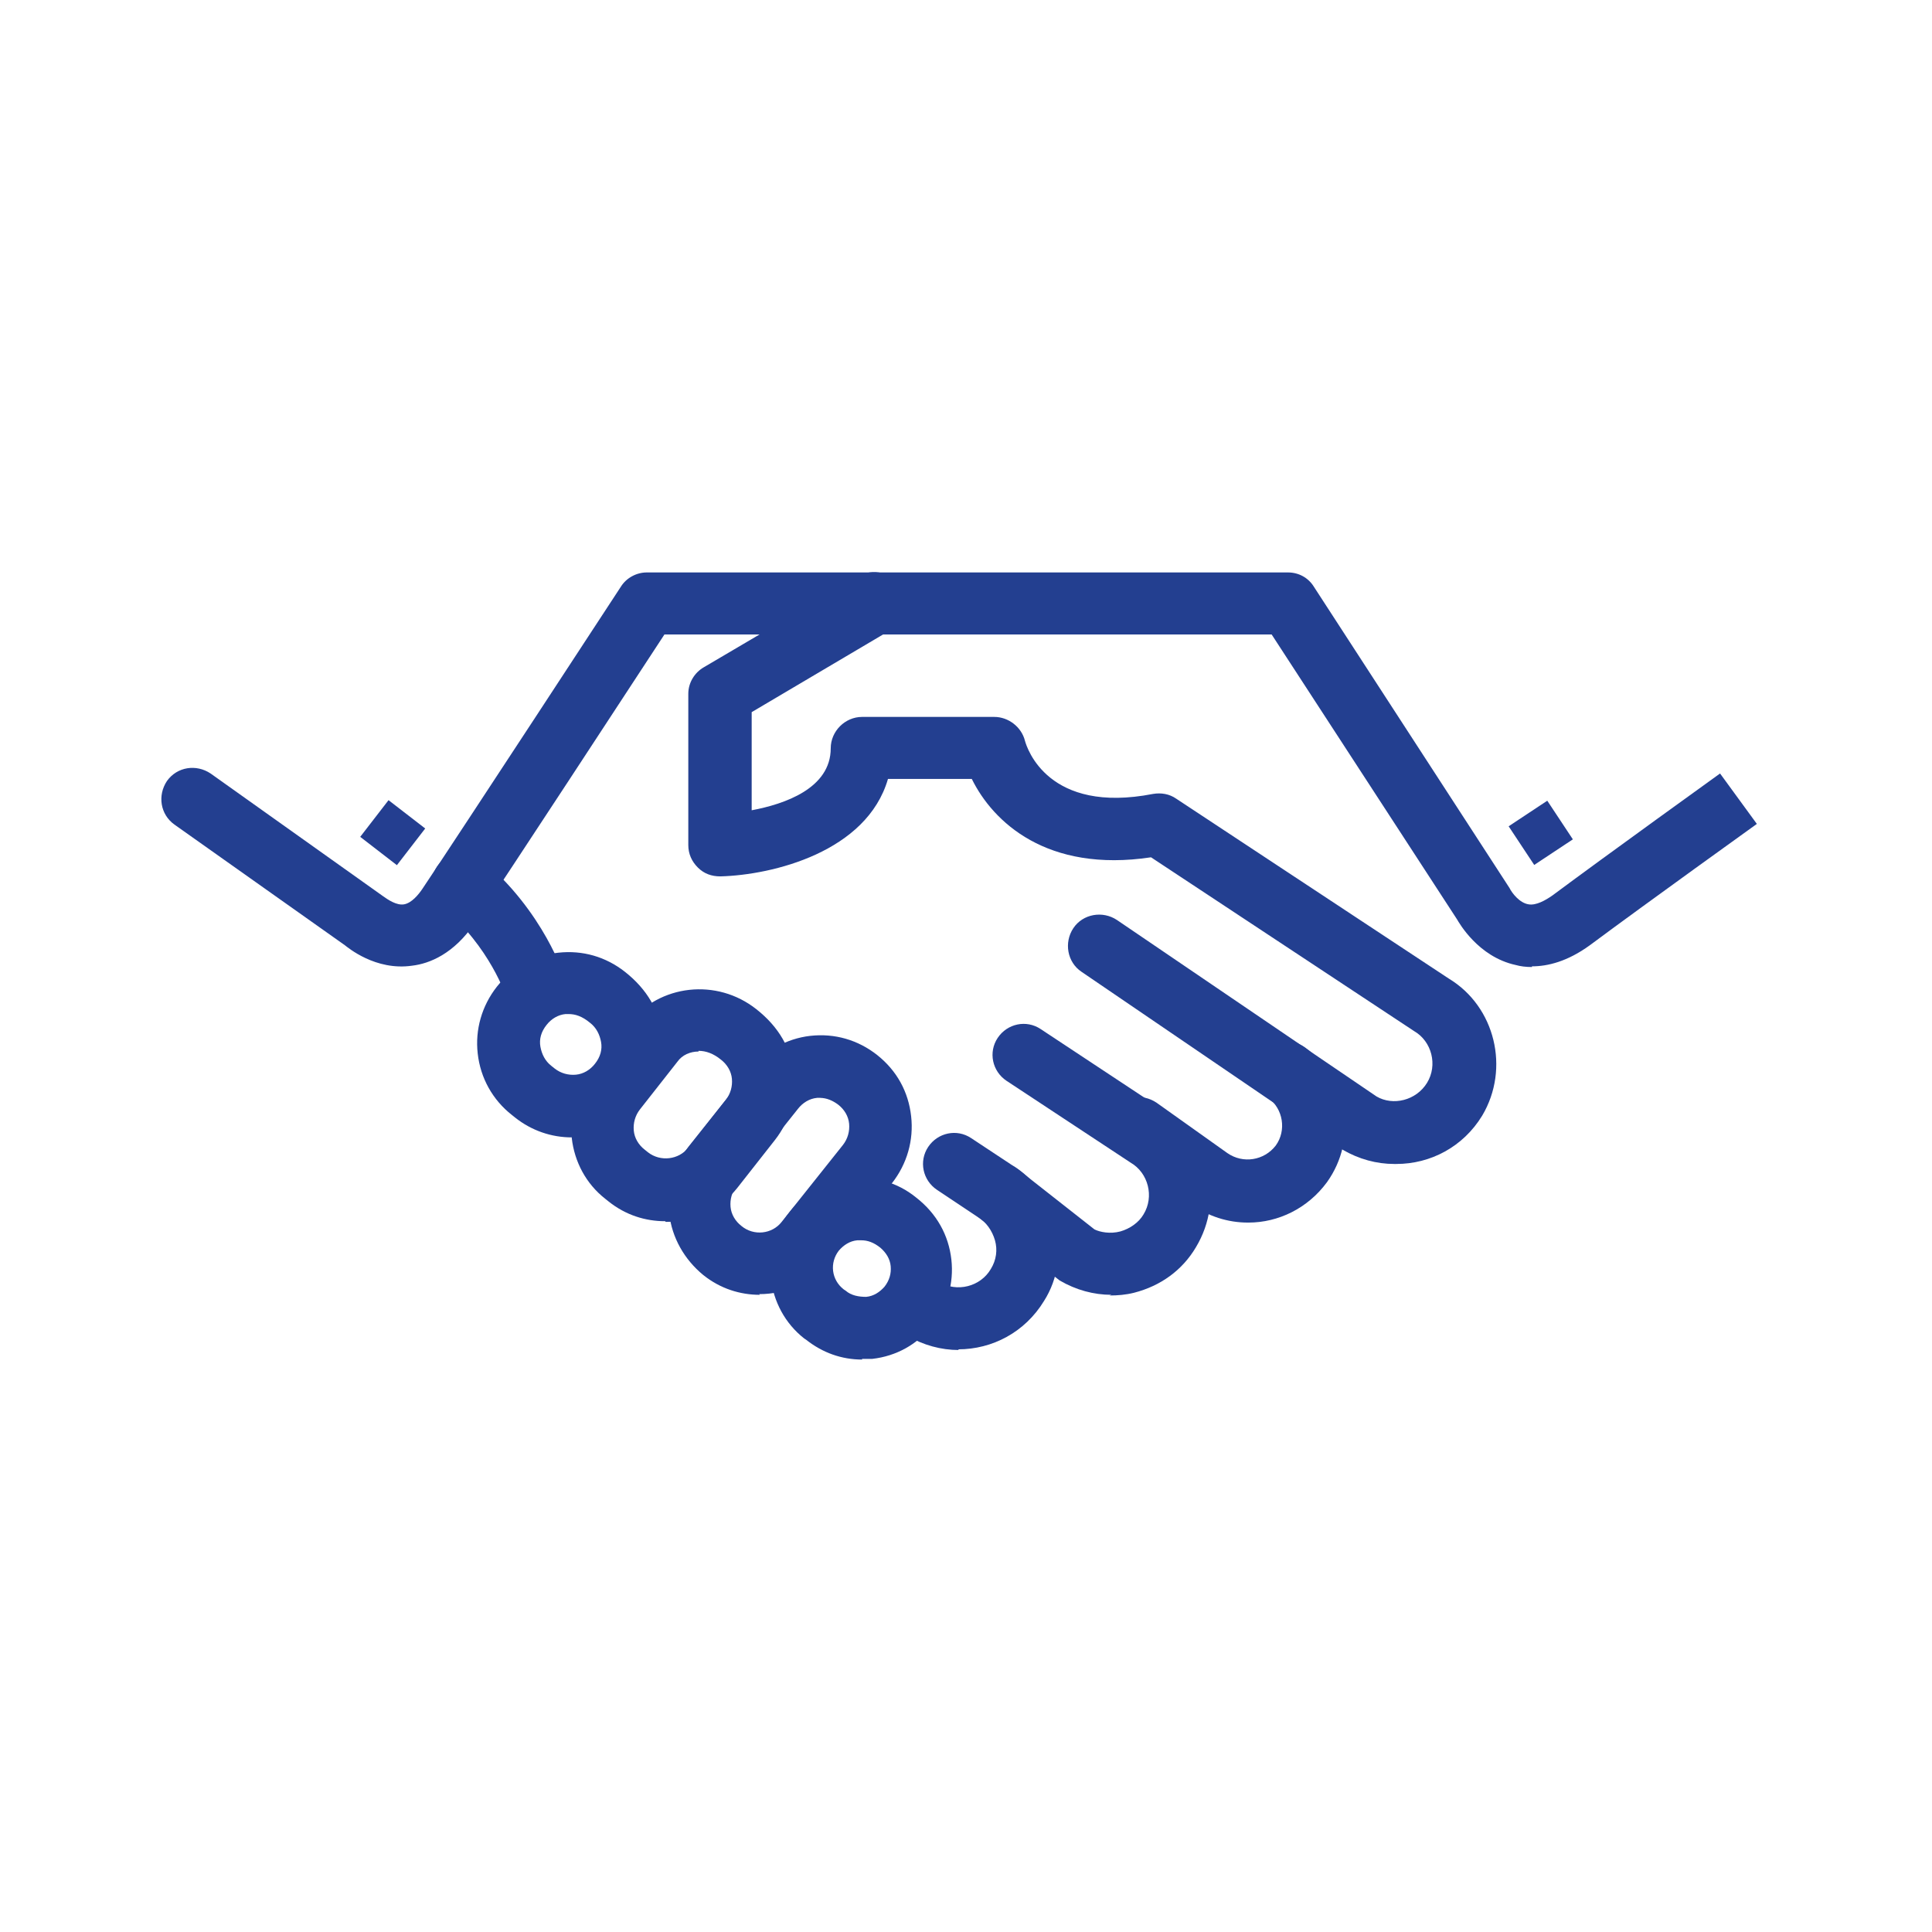
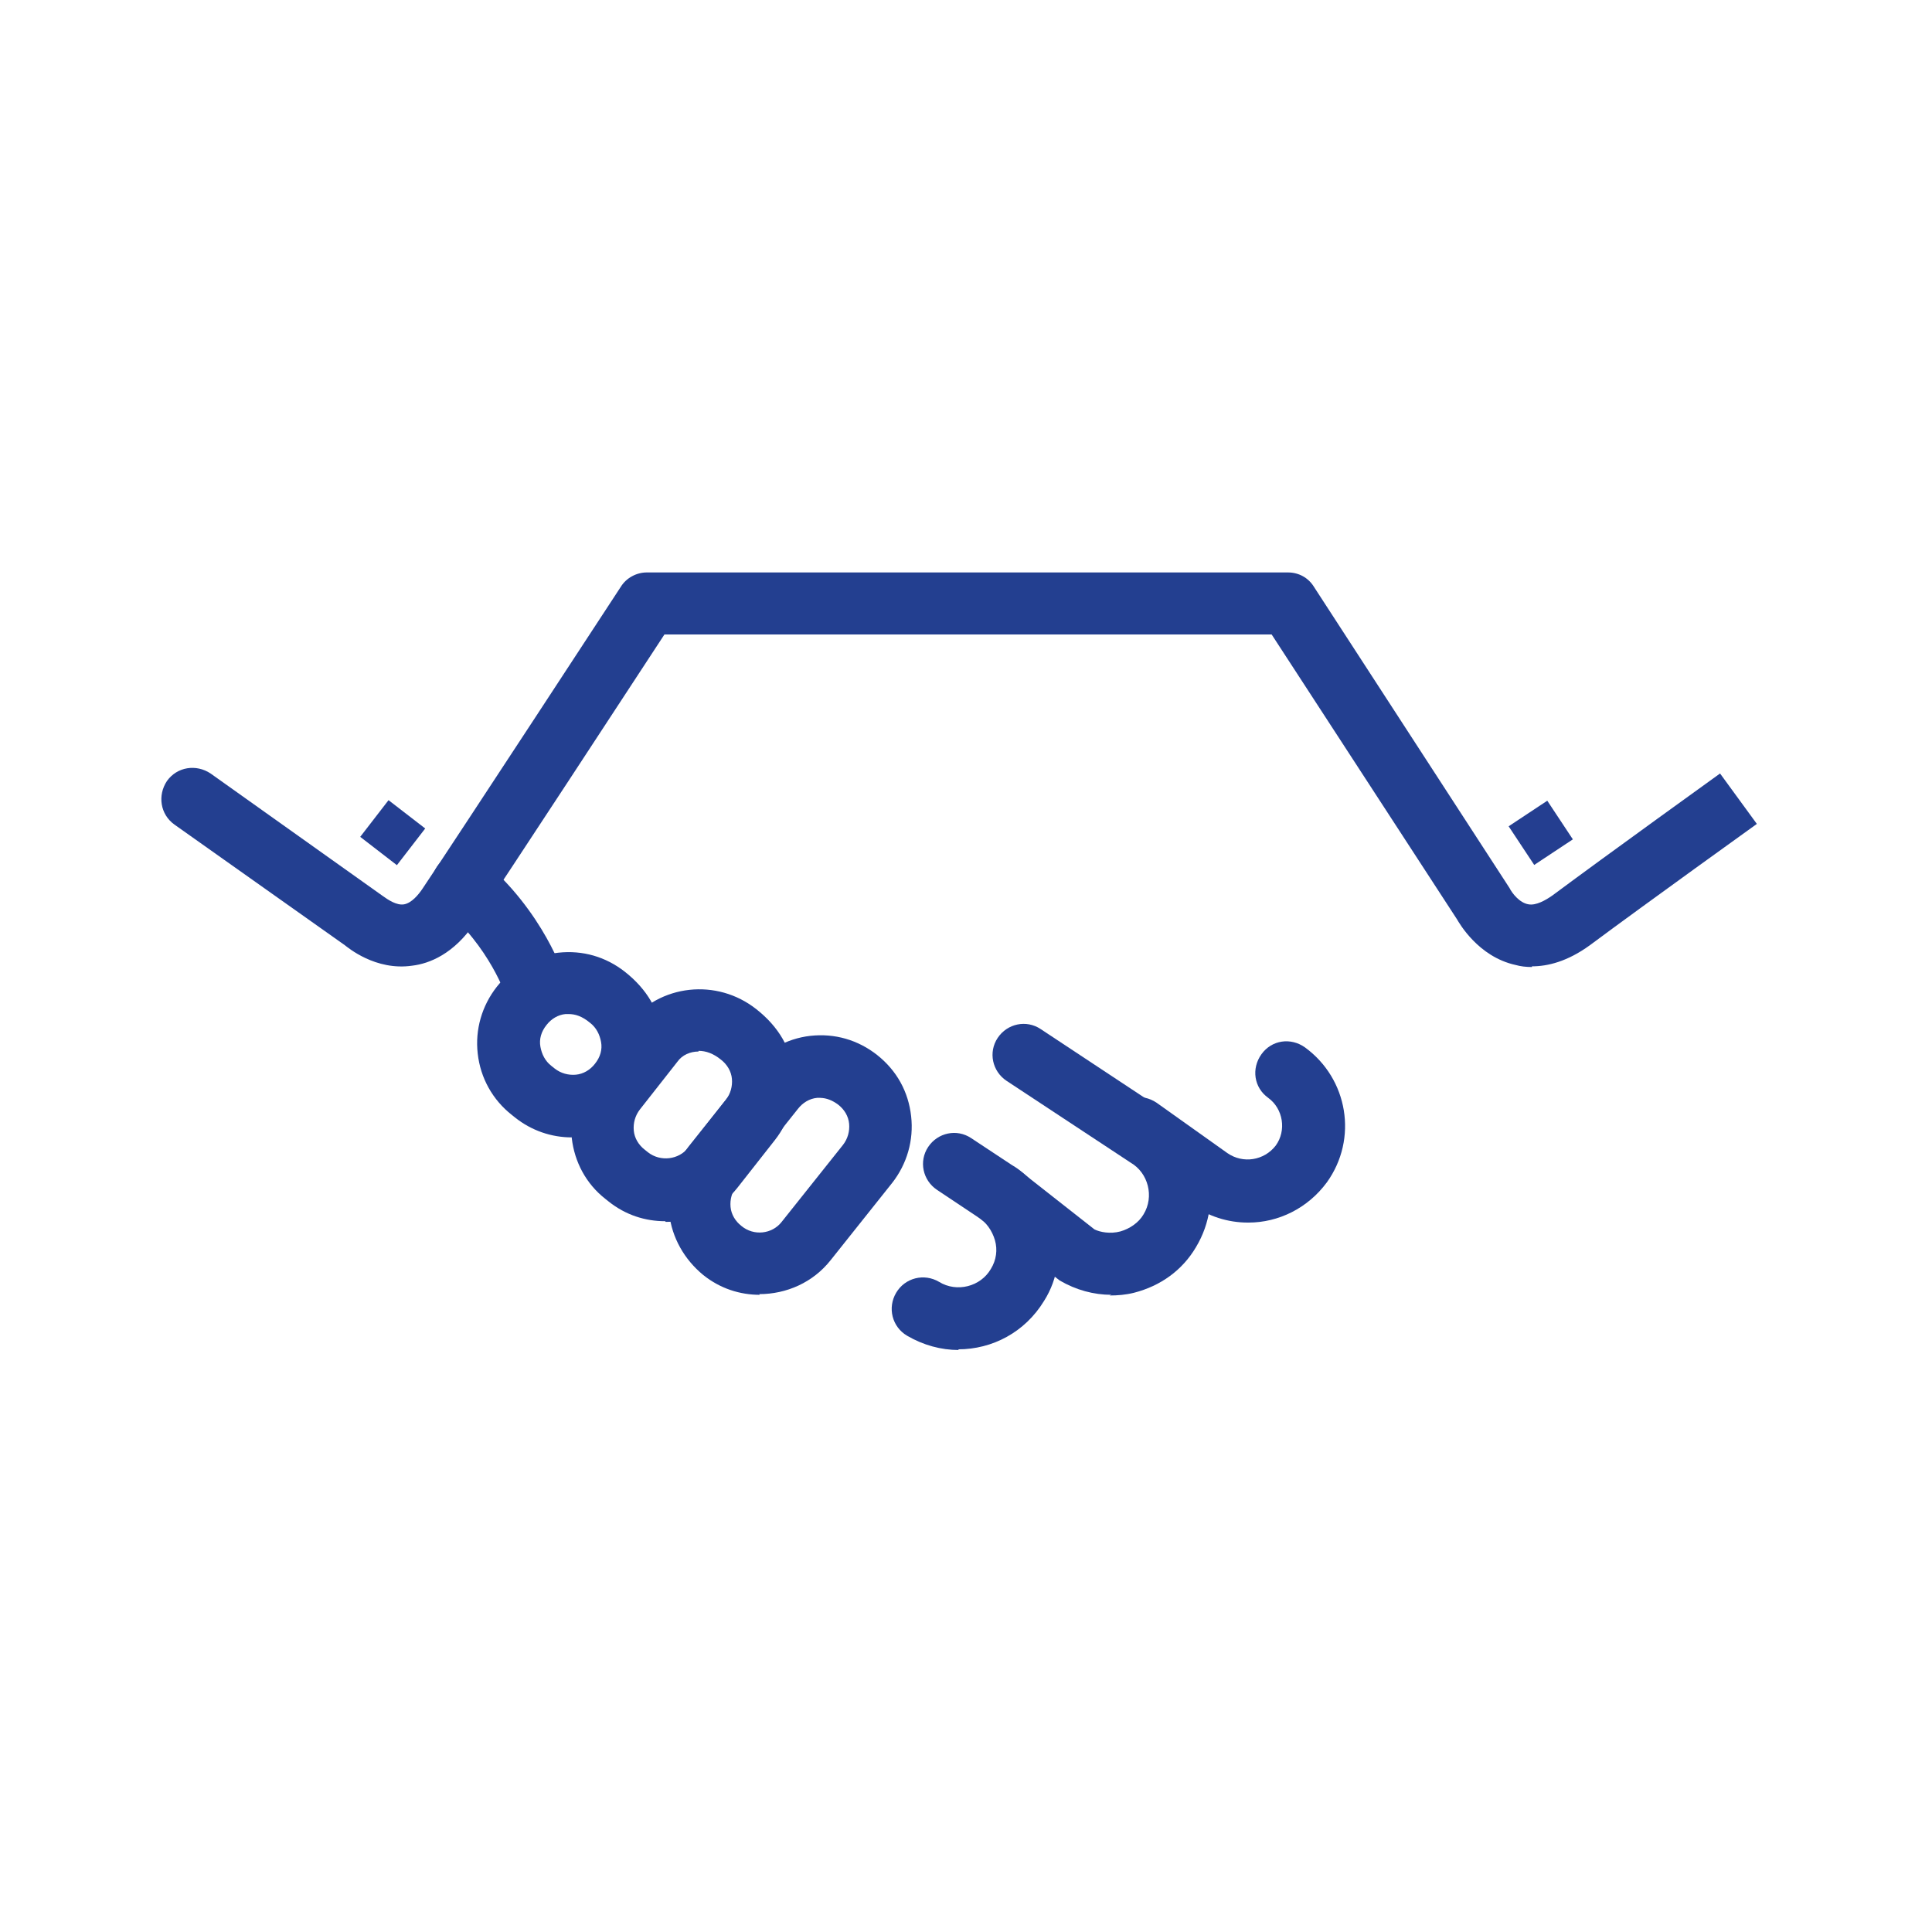
<svg xmlns="http://www.w3.org/2000/svg" id="a" viewBox="0 0 28.35 28.35">
  <defs>
    <style>.b{fill:#243e90;}.c{fill:#233f90;}</style>
  </defs>
  <path class="c" d="M22.48,14.19c-.09,0-.17-.01-.24-.03-.55-.12-.83-.62-.86-.67l-2.72-4.18H9.75c-.51,.78-2.31,3.53-2.78,4.23-.31,.46-.67,.6-.92,.63-.54,.08-.95-.27-.99-.3l-2.5-1.77c-.21-.15-.25-.43-.11-.64,.15-.21,.43-.25,.64-.11l2.53,1.8c.07,.05,.2,.14,.31,.12,.11-.02,.21-.14,.27-.23,.55-.82,2.91-4.43,2.91-4.43,.08-.13,.23-.21,.38-.21h9.41c.16,0,.3,.08,.38,.21l2.87,4.42c.04,.08,.15,.22,.28,.24,.11,.02,.25-.06,.35-.13,.82-.61,2.46-1.79,2.46-1.79l.54,.74s-1.63,1.17-2.45,1.78c-.33,.24-.62,.31-.85,.31Z" />
  <path class="c" d="M11.15,19c-.29,0-.58-.09-.83-.29h0c-.28-.23-.46-.55-.5-.9-.04-.35,.06-.7,.28-.98l.9-1.13c.22-.28,.54-.46,.89-.5,.36-.04,.7,.06,.98,.28,.29,.23,.46,.54,.5,.9,.04,.35-.06,.7-.28,.98l-.9,1.13c-.26,.33-.65,.5-1.05,.5Zm.89-2.89s-.03,0-.05,0c-.11,.01-.21,.07-.28,.16l-.9,1.13c-.07,.09-.1,.2-.09,.31s.07,.21,.16,.28h0c.18,.15,.45,.12,.59-.06l.9-1.13c.07-.09,.1-.2,.09-.31-.01-.11-.07-.21-.16-.28-.08-.06-.17-.1-.27-.1Z" />
-   <path class="c" d="M12.65,19.95c-.3,0-.58-.1-.82-.29l-.03-.02c-.28-.22-.45-.54-.49-.89-.04-.35,.06-.7,.28-.97,.22-.28,.53-.45,.88-.49,.35-.04,.7,.06,.97,.28,.31,.24,.48,.56,.52,.91,.04,.35-.06,.7-.28,.97-.22,.28-.53,.45-.88,.49-.05,0-.1,0-.15,0Zm-.03-1.75s-.03,0-.04,0c-.11,.01-.2,.07-.27,.15-.14,.18-.11,.43,.07,.57l.03,.02c.08,.07,.19,.09,.3,.09,.11-.01,.2-.07,.27-.15,.07-.09,.1-.19,.09-.3-.01-.11-.07-.2-.15-.27-.1-.08-.19-.11-.28-.11Z" />
  <path class="c" d="M9.76,17.92c-.29,0-.58-.09-.83-.29h0l-.05-.04c-.28-.22-.45-.54-.49-.89-.04-.35,.06-.7,.28-.98l.55-.7c.46-.58,1.3-.67,1.88-.21,.33,.26,.51,.58,.55,.94,.04,.35-.06,.7-.28,.98l-.55,.7c-.26,.33-.65,.5-1.05,.5Zm.49-2.49c-.12,0-.24,.05-.31,.15l-.55,.7c-.07,.09-.1,.2-.09,.31s.07,.21,.16,.28l.05,.04c.18,.14,.45,.11,.59-.07l.55-.7c.07-.09,.1-.2,.09-.31s-.07-.21-.16-.28c-.11-.09-.22-.13-.33-.13Z" />
  <path class="c" d="M8.39,16.69c-.3,0-.59-.1-.83-.29l-.05-.04c-.28-.22-.46-.54-.5-.9-.04-.35,.06-.7,.28-.98,.23-.29,.54-.46,.9-.5,.36-.04,.7,.06,.98,.28,.33,.26,.51,.58,.55,.94,.04,.35-.06,.7-.28,.98-.23,.29-.54,.46-.9,.5-.05,0-.1,0-.15,0Zm-.05-1.81s-.03,0-.04,0c-.11,.01-.21,.07-.28,.16-.08,.1-.11,.21-.09,.32s.07,.21,.16,.28l.05,.04c.09,.07,.2,.1,.31,.09,.11-.01,.21-.07,.28-.16,.08-.1,.11-.21,.09-.32s-.07-.21-.16-.28c-.12-.1-.22-.13-.32-.13Z" />
  <path class="c" d="M7.87,14.95c-.2,0-.38-.12-.44-.32h0s-.24-.74-.93-1.31c-.19-.16-.22-.45-.06-.64,.16-.2,.45-.22,.64-.06,.9,.76,1.2,1.7,1.21,1.74,.07,.24-.06,.5-.3,.57-.04,.01-.09,.02-.13,.02Z" />
  <path class="c" d="M16.31,19c-.26,0-.52-.07-.76-.21l-1.17-.91c-.2-.16-.23-.44-.08-.64,.16-.2,.44-.23,.64-.08l1.12,.88c.08,.04,.23,.07,.38,.03,.14-.04,.27-.13,.34-.25,.16-.26,.07-.61-.19-.76l-1.82-1.2c-.21-.14-.27-.42-.13-.63,.14-.21,.42-.27,.63-.13l1.8,1.19c.68,.41,.9,1.31,.48,2.01-.2,.34-.52,.57-.91,.67-.12,.03-.24,.04-.36,.04Z" />
  <path class="c" d="M14.07,19.81c-.26,0-.52-.07-.76-.21-.22-.13-.29-.41-.16-.63,.13-.22,.41-.29,.63-.16,.26,.16,.61,.07,.76-.19,.08-.13,.1-.28,.06-.42-.04-.14-.13-.27-.25-.34l-.6-.4c-.21-.14-.27-.42-.13-.63,.14-.21,.42-.27,.63-.13l.59,.39c.32,.19,.56,.51,.65,.89,.09,.38,.04,.78-.17,1.11-.28,.46-.76,.71-1.26,.71Z" />
-   <path class="c" d="M20.46,17.08c-.26,0-.52-.07-.76-.21l-3.83-2.61c-.21-.14-.26-.43-.12-.64,.14-.21,.43-.26,.64-.12l3.81,2.59c.24,.14,.58,.06,.74-.2,.16-.26,.07-.61-.19-.76l-3.86-2.55c-1.53,.23-2.32-.52-2.63-1.15h-1.23c-.31,1.07-1.69,1.41-2.46,1.43-.13,0-.24-.04-.33-.13-.09-.09-.14-.2-.14-.33v-2.22c0-.16,.09-.31,.23-.39l2.26-1.33c.22-.13,.5-.06,.63,.16,.13,.22,.06,.5-.16,.63l-2.03,1.2v1.44c.48-.09,1.16-.32,1.16-.91,0-.25,.21-.46,.46-.46h1.94c.21,0,.4,.15,.45,.35,.03,.11,.34,1.08,1.88,.78,.12-.02,.24,0,.34,.07l4,2.64c.68,.41,.9,1.32,.49,2.01-.28,.46-.76,.71-1.26,.71Z" />
  <rect class="b" x="5.42" y="11.88" width=".68" height=".68" transform="translate(-7.43 9.31) rotate(-52.33)" />
  <rect class="b" x="22.27" y="11.88" width=".68" height=".68" transform="translate(-2.99 14.51) rotate(-33.5)" />
  <path class="c" d="M18.31,17.94c-.29,0-.58-.09-.83-.27l-1.04-.74c-.21-.15-.26-.43-.11-.64,.15-.21,.43-.25,.64-.11l1.04,.74c.23,.16,.54,.11,.71-.11,.16-.22,.11-.54-.11-.7-.21-.15-.25-.43-.1-.64s.43-.25,.64-.1c.63,.46,.78,1.34,.32,1.98-.28,.38-.71,.59-1.15,.59Z" />
</svg>